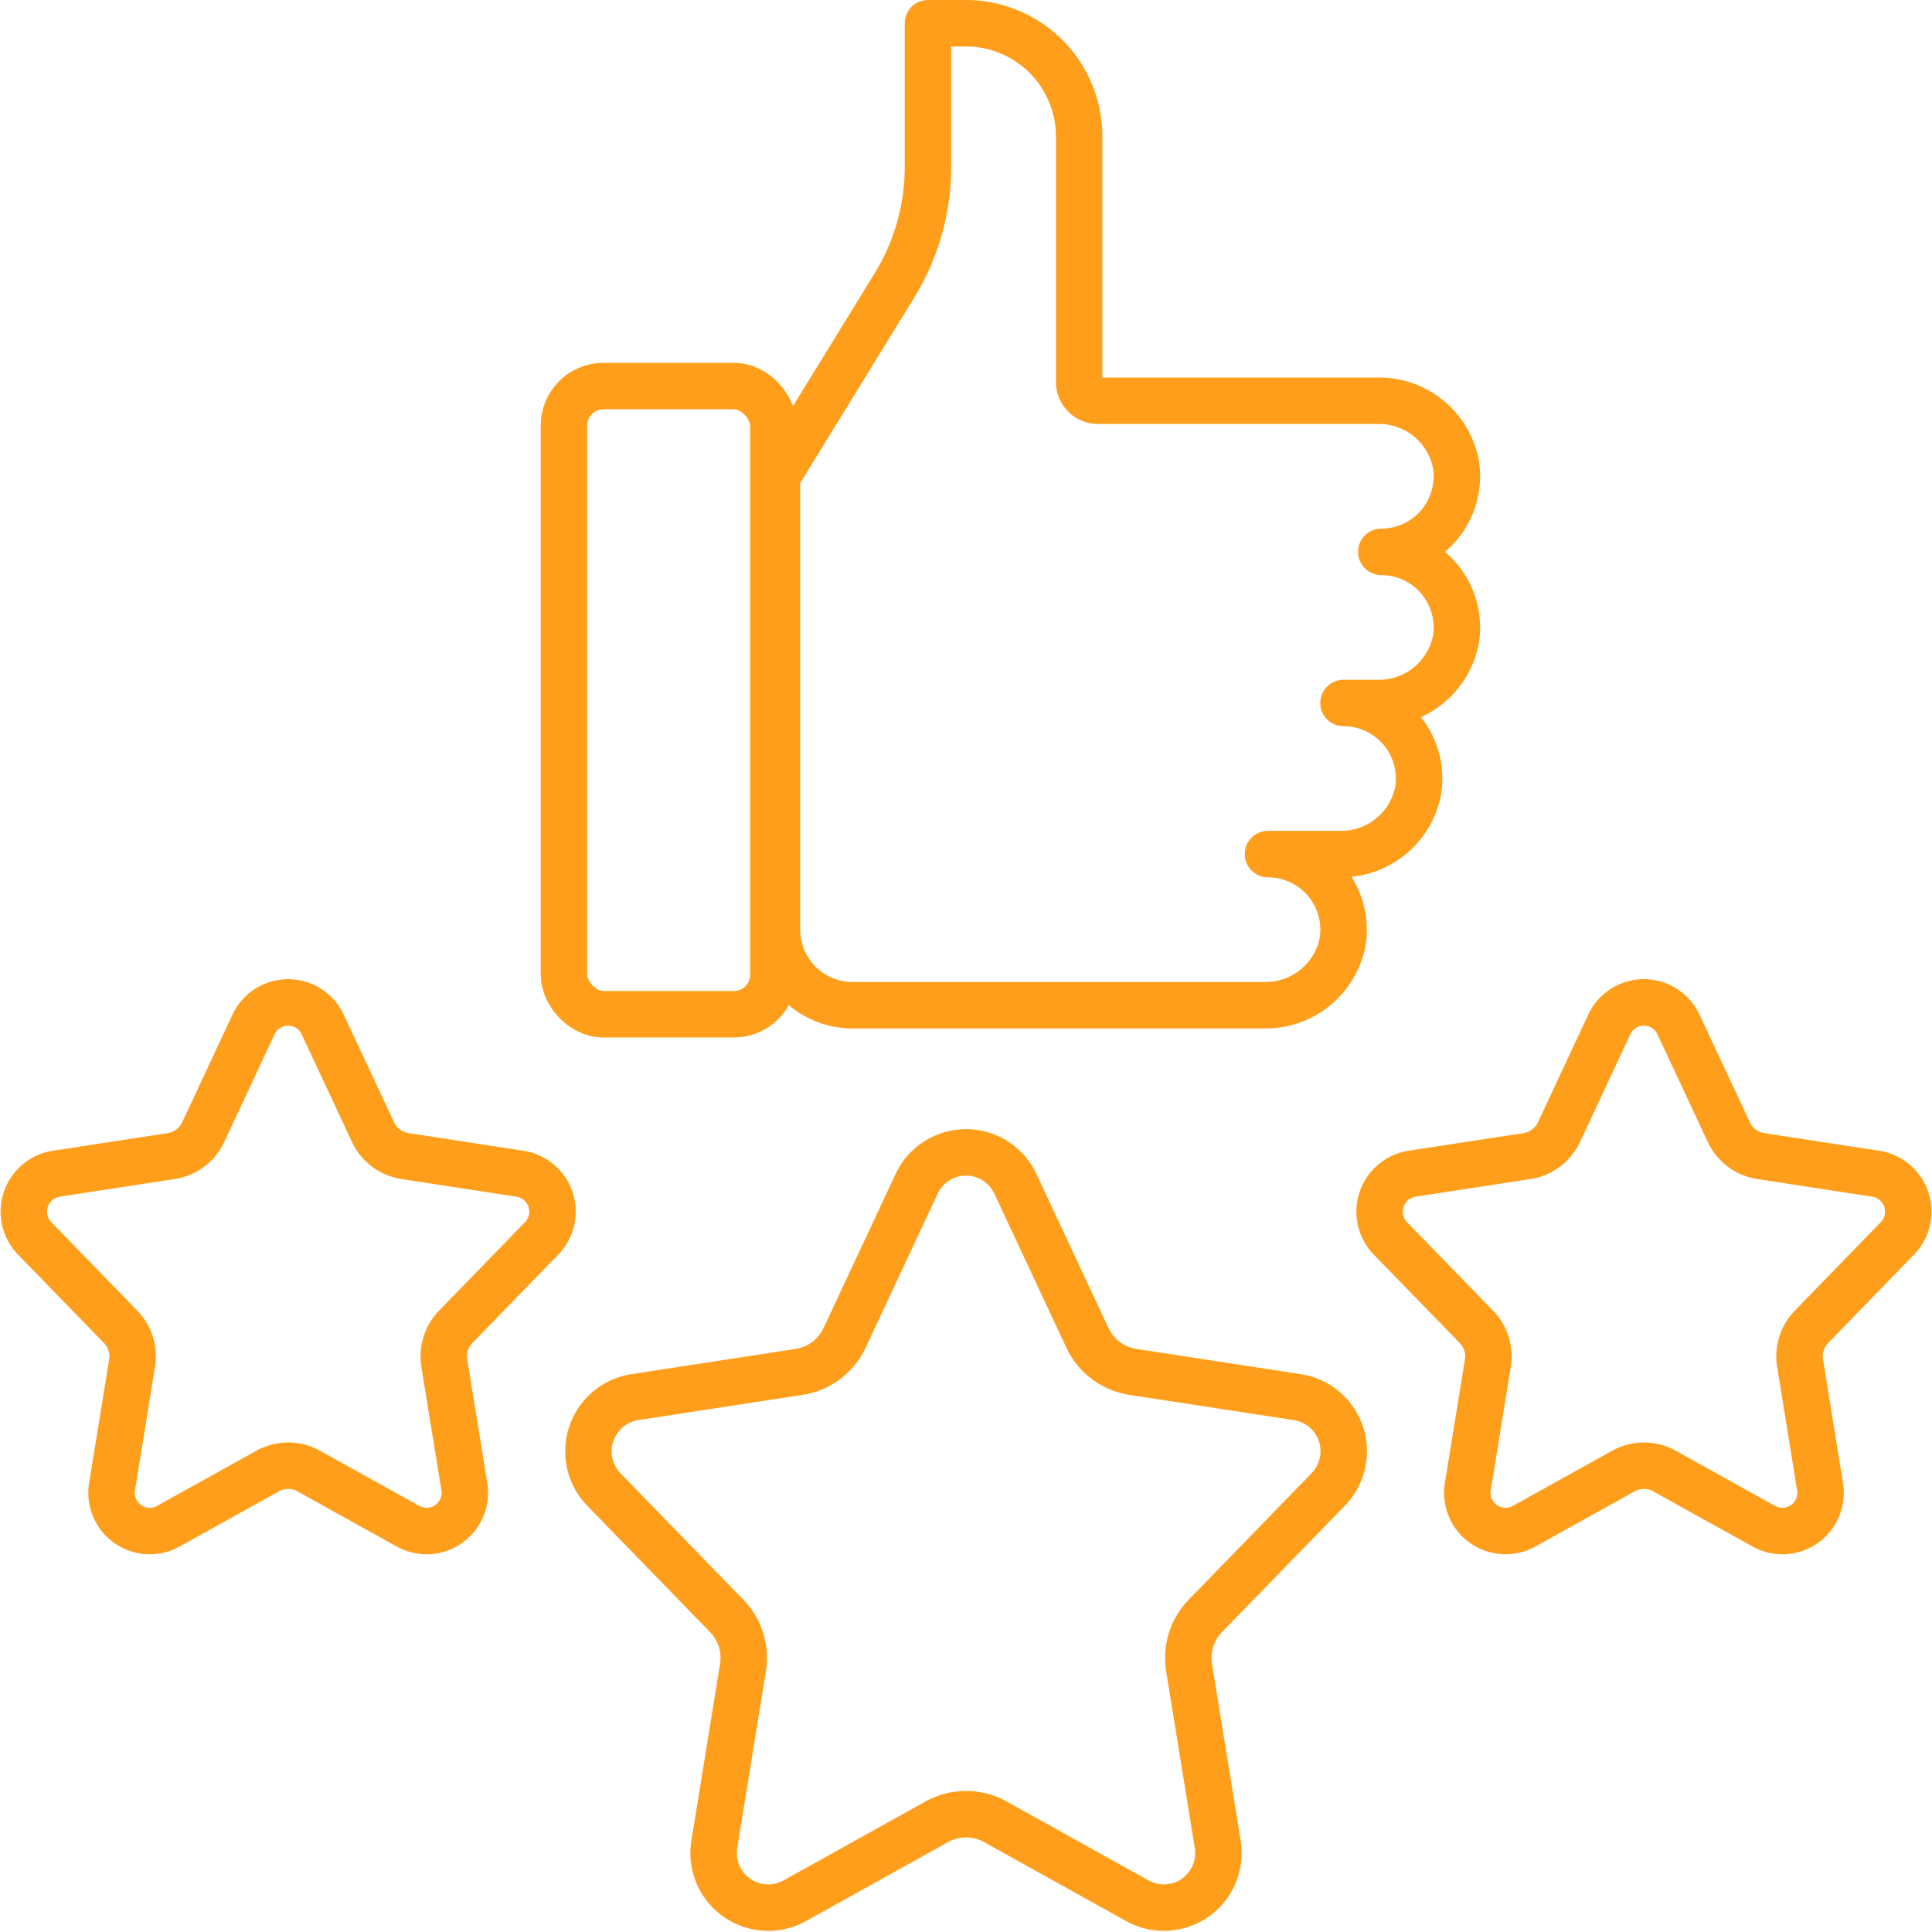
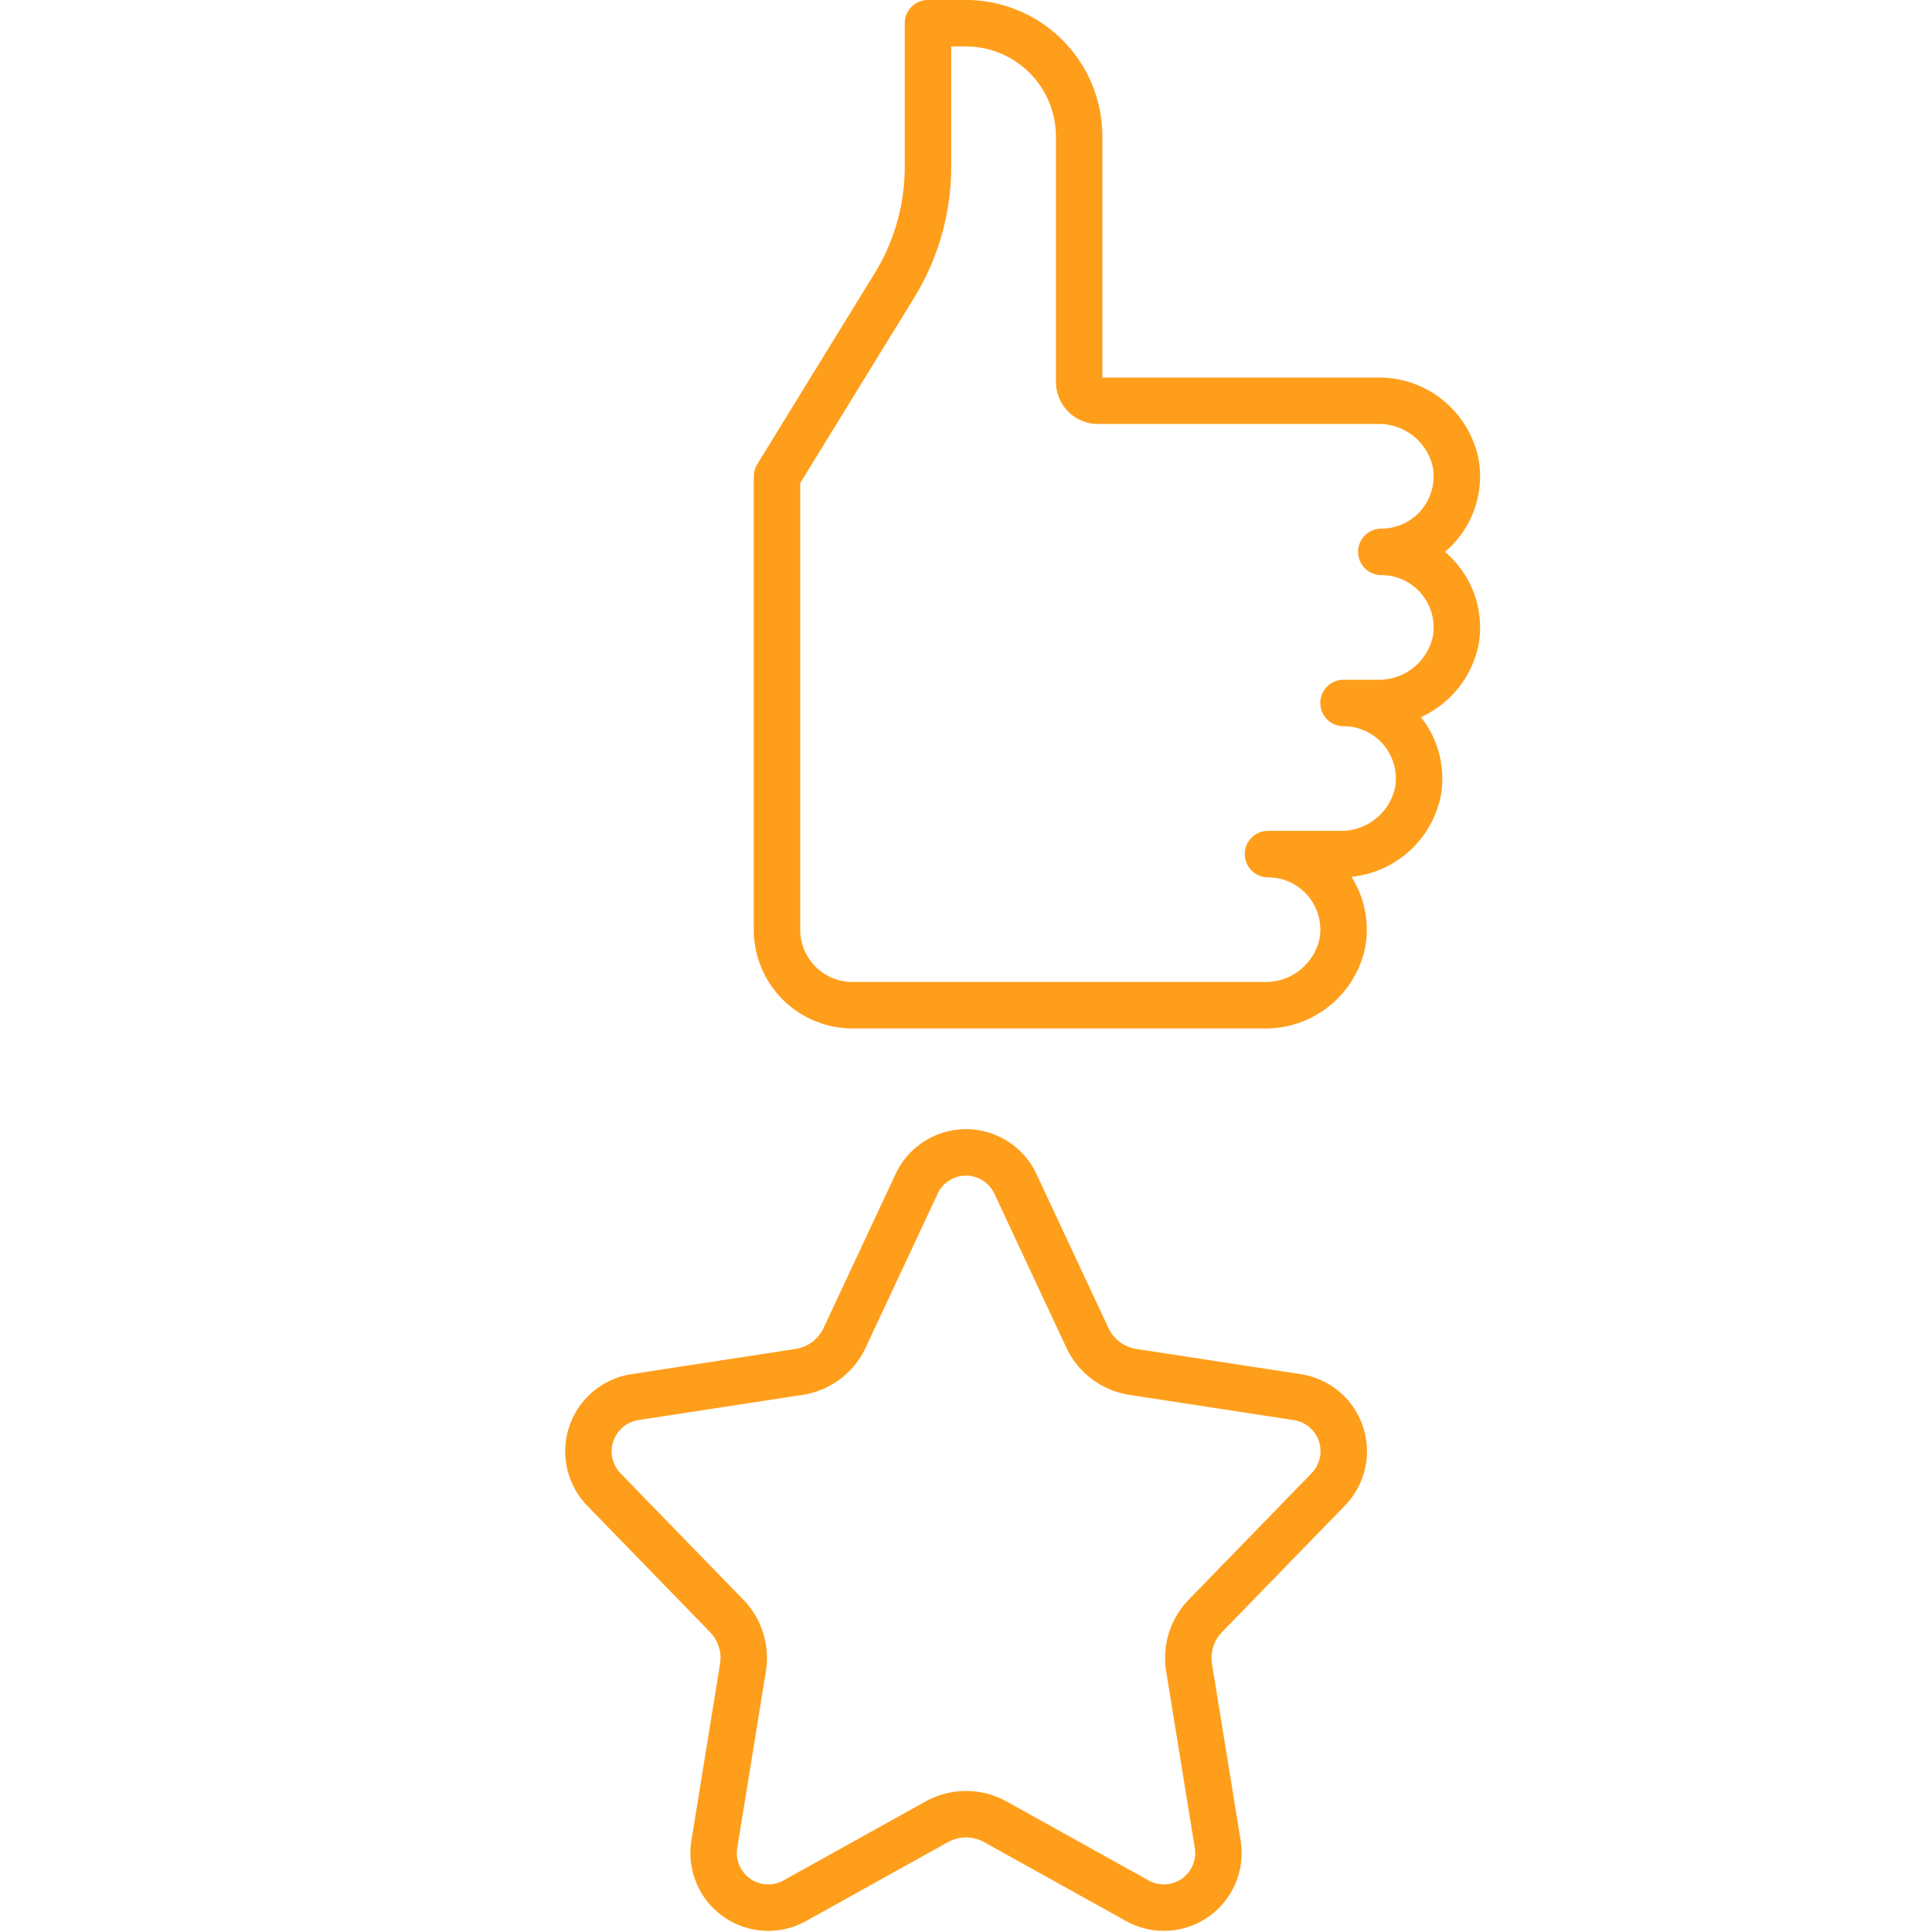
<svg xmlns="http://www.w3.org/2000/svg" width="83.18" height="83.177" viewBox="0 0 83.18 83.177">
  <g id="Group_236596" data-name="Group 236596" transform="translate(-272.576 61.115)">
    <g id="Group_199808" data-name="Group 199808" transform="translate(296.857 -60.115)">
      <path id="Path_5088" data-name="Path 5088" d="M77,394.026a3.251,3.251,0,0,0,3.252,3.252H97.965a3.375,3.375,0,0,0,3.382-2.706,3.255,3.255,0,0,0-3.208-3.8h3.078a3.375,3.375,0,0,0,3.382-2.706,3.255,3.255,0,0,0-3.208-3.8h1.452a3.375,3.375,0,0,0,3.382-2.706,3.255,3.255,0,0,0-3.208-3.8h0a3.255,3.255,0,0,0,3.208-3.8,3.375,3.375,0,0,0-3.382-2.706H90.822a.813.813,0,0,1-.813-.813v-10.57A4.878,4.878,0,0,0,85.13,355H83.5v6.182a9.751,9.751,0,0,1-1.447,5.112L77,374.513Z" transform="translate(-67.828 -355)" fill="none" stroke="#ff9e1b" stroke-linecap="round" stroke-linejoin="round" stroke-width="2" />
-       <rect id="Rectangle_1139" data-name="Rectangle 1139" width="9.015" height="27.046" rx="1.697" transform="translate(0 15.622)" fill="none" stroke="#ff9e1b" stroke-linecap="round" stroke-linejoin="round" stroke-width="2" />
    </g>
    <path id="Path_5089" data-name="Path 5089" d="M86.994,413.824l-6.114,3.4a2.351,2.351,0,0,1-3.454-2.446l1.231-7.591a2.6,2.6,0,0,0-.7-2.231l-5.283-5.436a2.363,2.363,0,0,1,1.335-3.984l7.065-1.085a2.6,2.6,0,0,0,1.961-1.47l3.1-6.628a2.346,2.346,0,0,1,4.251,0l3.1,6.628a2.6,2.6,0,0,0,1.961,1.47l7.077,1.086a2.358,2.358,0,0,1,1.332,3.974l-5.291,5.444a2.608,2.608,0,0,0-.7,2.231l1.231,7.591a2.35,2.35,0,0,1-3.452,2.446l-6.116-3.4A2.6,2.6,0,0,0,86.994,413.824Z" transform="translate(225.906 -396.5)" fill="none" stroke="#ff9e1b" stroke-linejoin="round" stroke-width="2" />
-     <path id="Path_5090" data-name="Path 5090" d="M103.5,401.177l-4.282,2.379a1.645,1.645,0,0,1-2.416-1.712l.862-5.314a1.827,1.827,0,0,0-.493-1.561l-3.7-3.805a1.655,1.655,0,0,1,.935-2.789l4.945-.759a1.821,1.821,0,0,0,1.374-1.028l2.169-4.641a1.641,1.641,0,0,1,2.974,0l2.171,4.641a1.818,1.818,0,0,0,1.372,1.028l4.953.761a1.651,1.651,0,0,1,.933,2.782l-3.7,3.81a1.821,1.821,0,0,0-.491,1.561l.86,5.314a1.645,1.645,0,0,1-2.416,1.712l-4.282-2.379A1.818,1.818,0,0,0,103.5,401.177Z" transform="translate(238.97 -398.958)" fill="none" stroke="#ff9e1b" stroke-linejoin="round" stroke-width="2" />
-     <path id="Path_5091" data-name="Path 5091" d="M67.5,401.177l-4.281,2.379a1.645,1.645,0,0,1-2.416-1.712l.862-5.314a1.827,1.827,0,0,0-.493-1.561l-3.7-3.805a1.655,1.655,0,0,1,.935-2.789l4.945-.759a1.821,1.821,0,0,0,1.374-1.028l2.169-4.641a1.642,1.642,0,0,1,2.974,0l2.171,4.641a1.818,1.818,0,0,0,1.372,1.028l4.953.761a1.651,1.651,0,0,1,.933,2.782l-3.7,3.81a1.821,1.821,0,0,0-.491,1.561l.862,5.314a1.646,1.646,0,0,1-2.418,1.712l-4.282-2.379A1.818,1.818,0,0,0,67.5,401.177Z" transform="translate(216.598 -398.958)" fill="none" stroke="#ff9e1b" stroke-linejoin="round" stroke-width="2" />
  </g>
</svg>